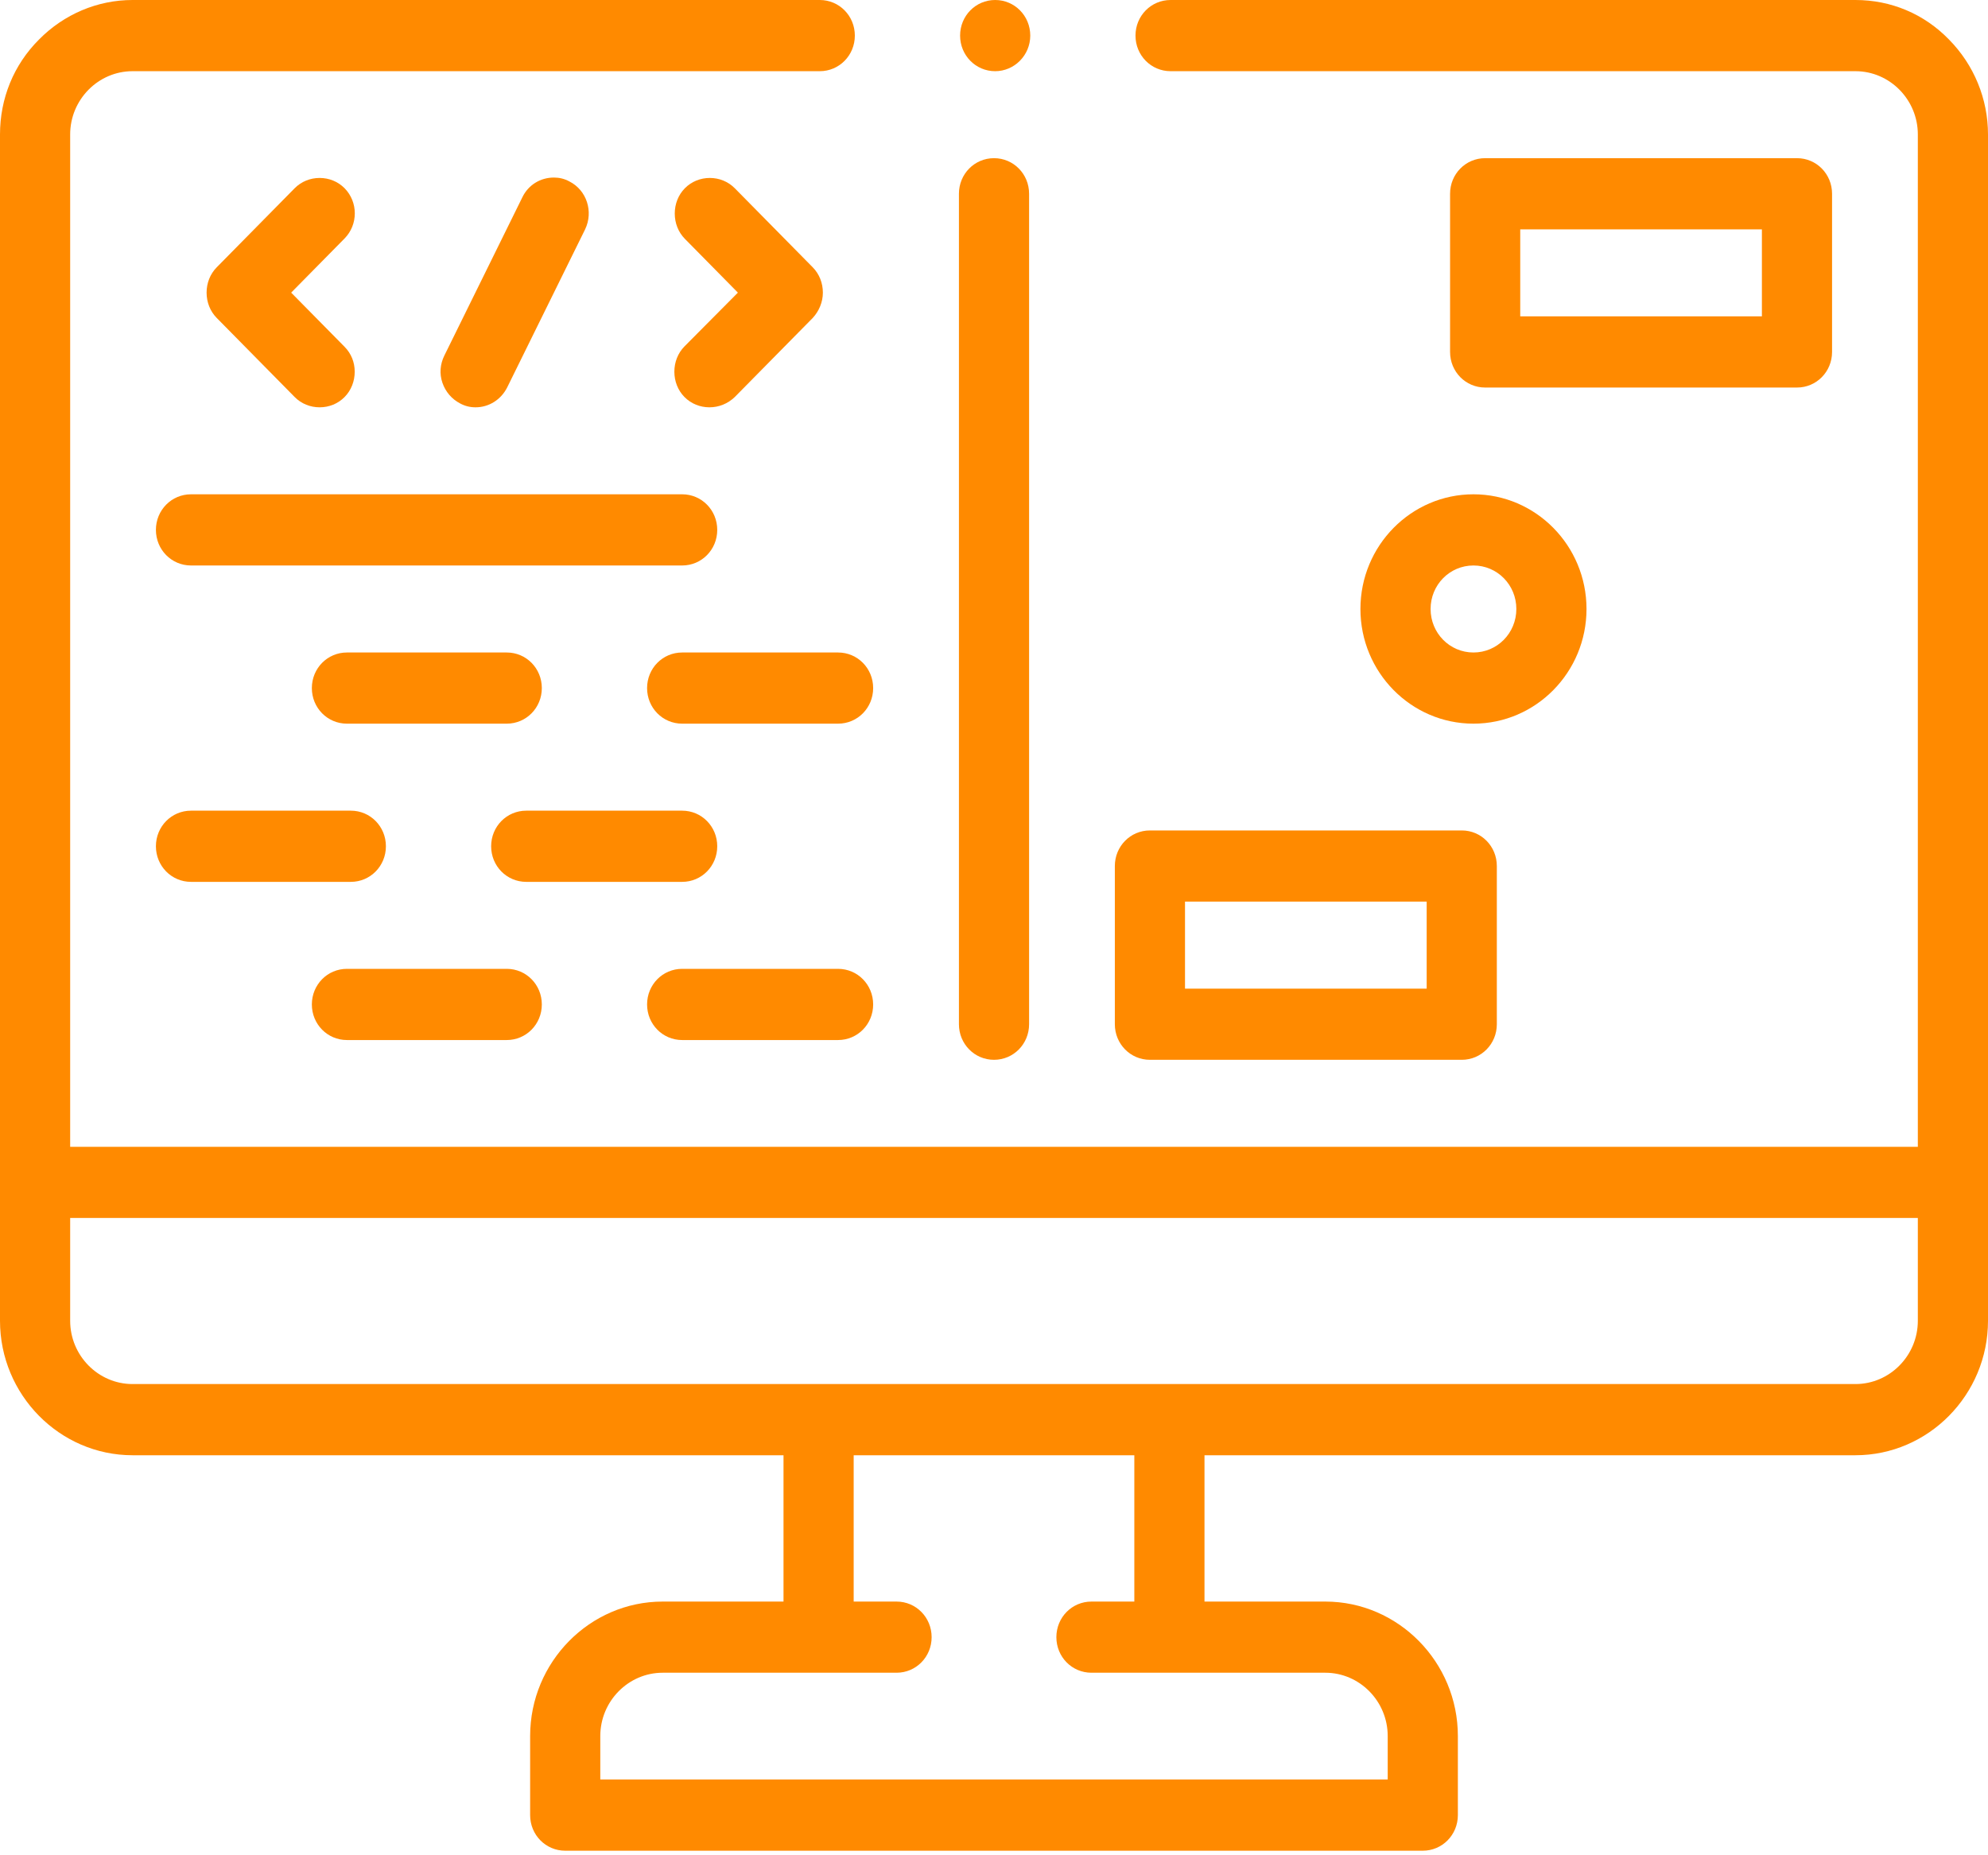
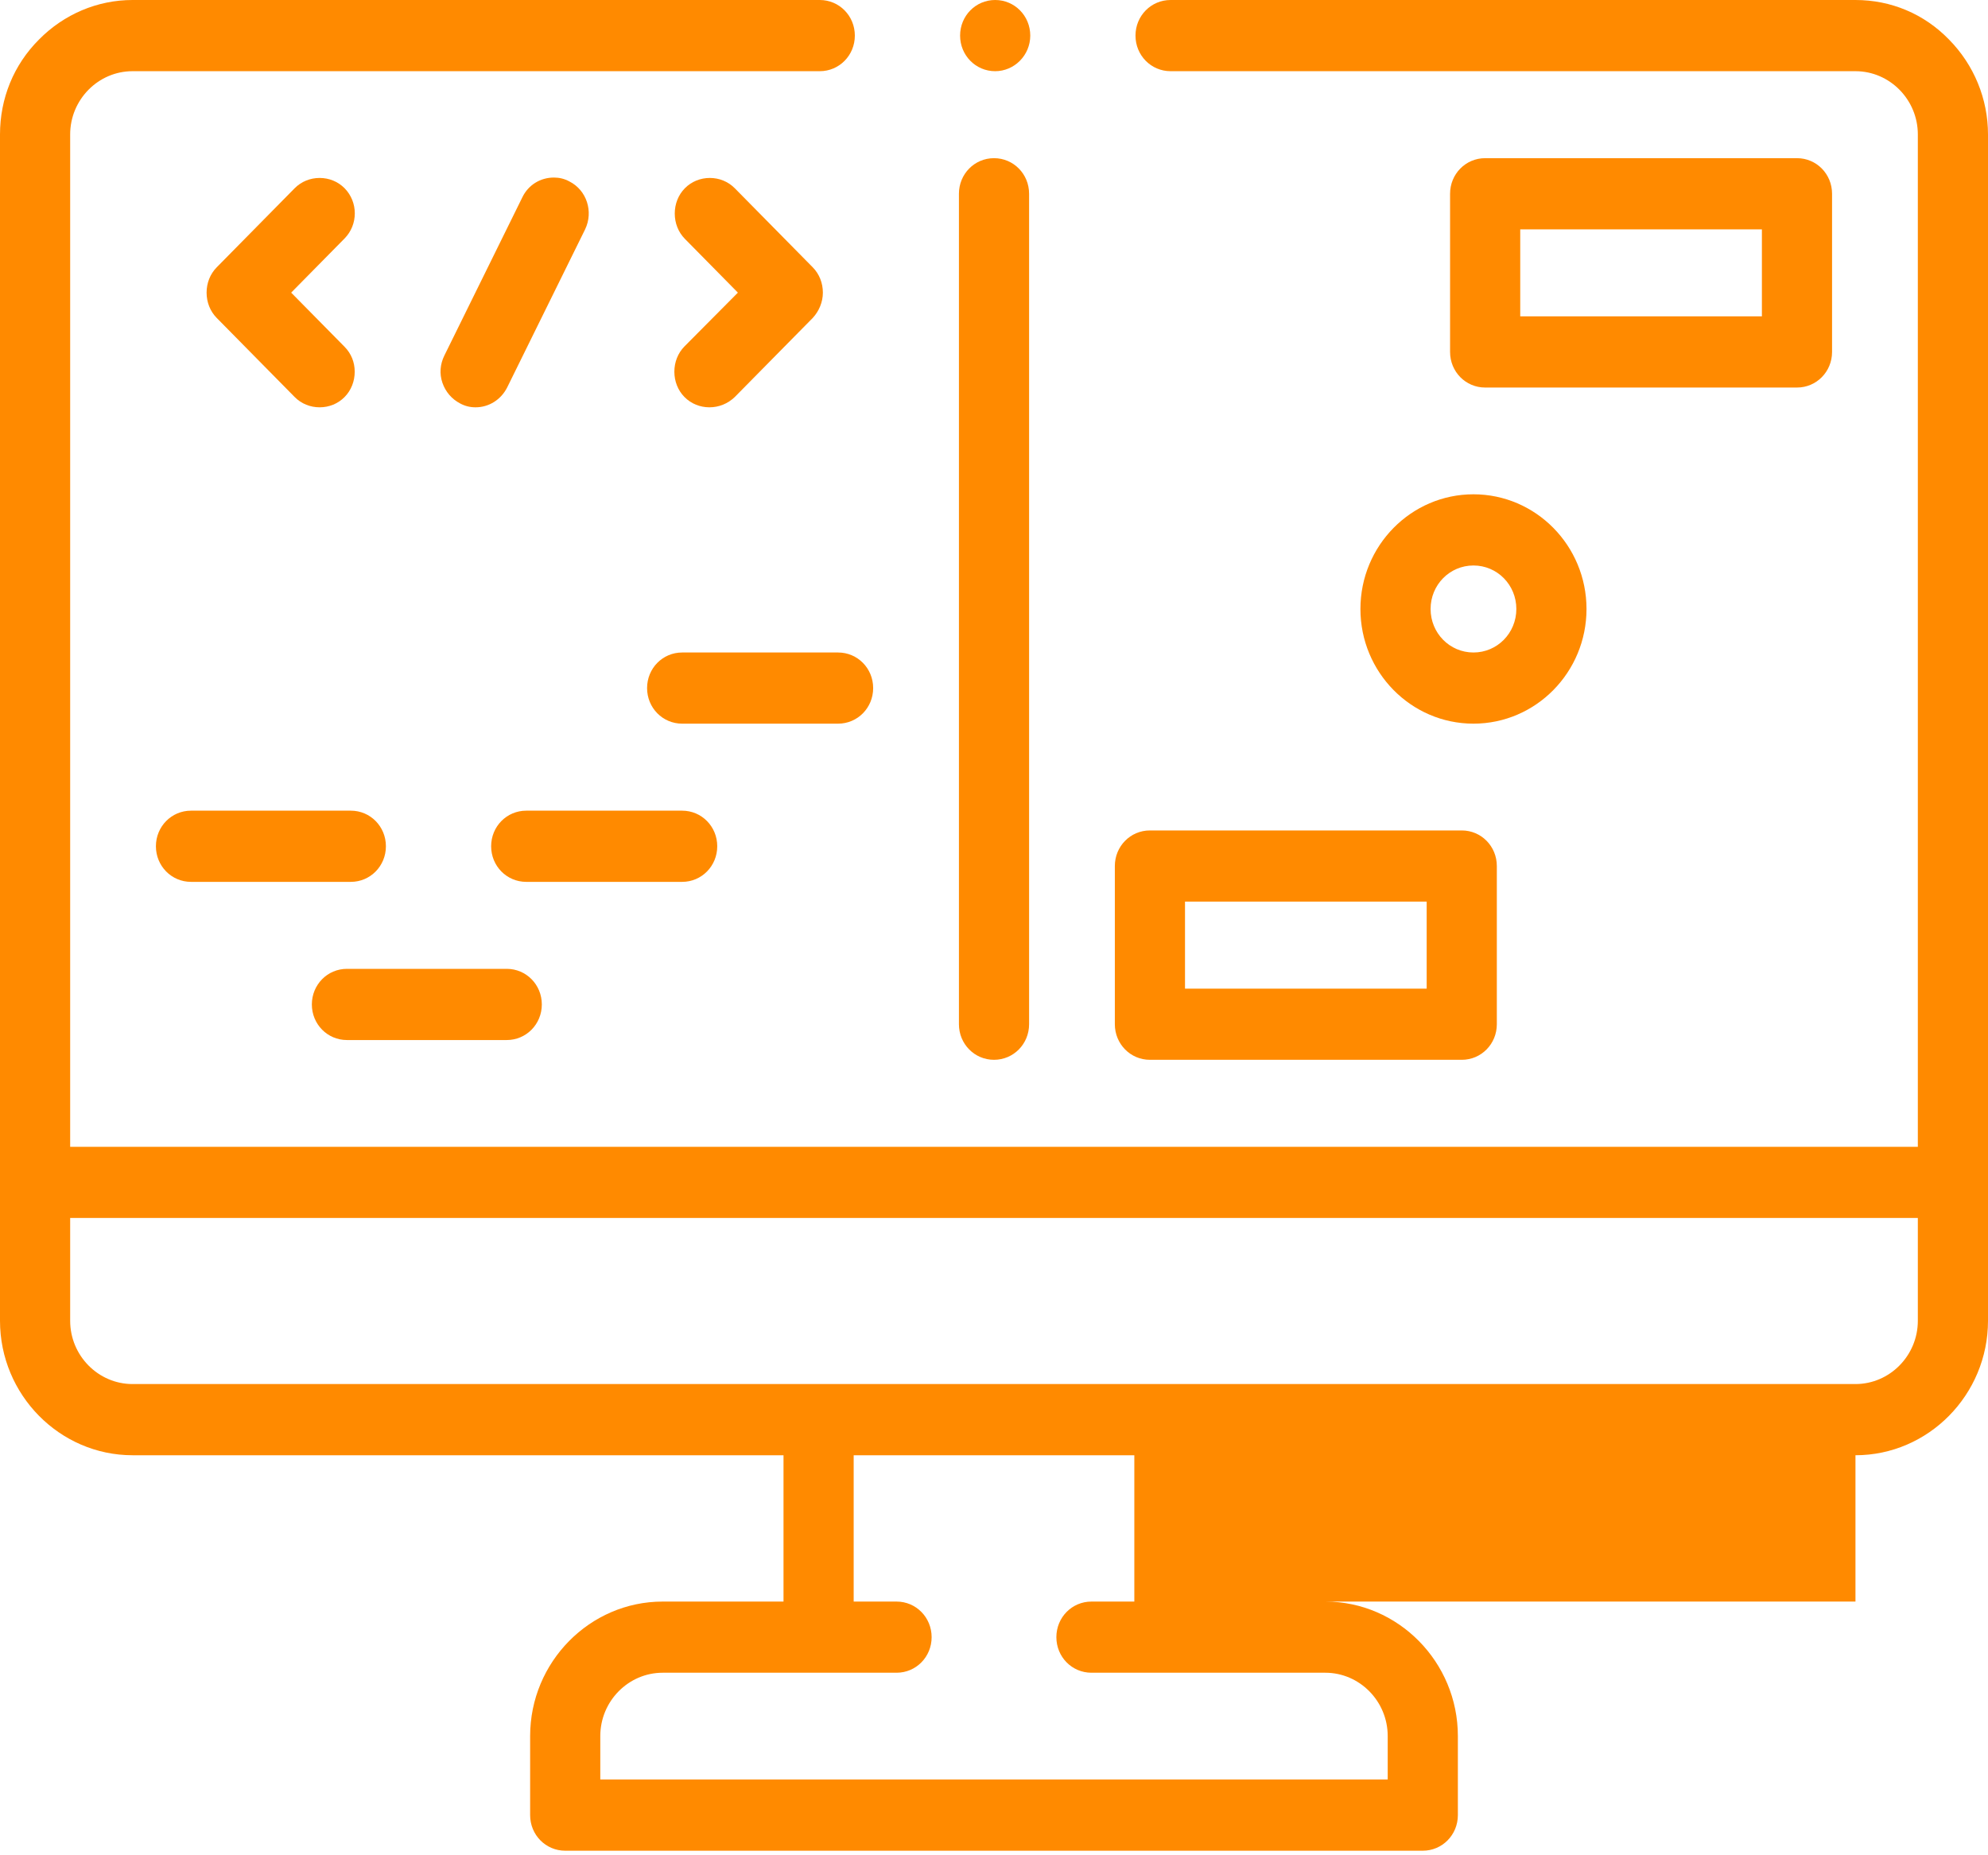
<svg xmlns="http://www.w3.org/2000/svg" width="75" height="70" viewBox="0 0 75 70" fill="none">
  <g clip-path="url(#clip0)">
    <path d="M37.544 2.686C36.809 2.686 36.221 2.089 36.221 1.343C36.221 0.597 36.809 0 37.544 0C38.279 0 38.868 0.597 38.868 1.343C38.868 2.089 38.265 2.686 37.544 2.686Z" fill="#FF8A00" />
-     <path d="M21.323 69.828C20.588 69.828 20 69.231 20 68.485V65.501C20 62.711 22.25 60.428 25 60.428H29.559V54.907H5C2.25 54.907 0 52.624 0 49.834V5.073C0 3.715 0.515 2.447 1.471 1.492C2.412 0.537 3.676 0 5 0H30.927C31.662 0 32.25 0.597 32.25 1.343C32.25 2.089 31.662 2.686 30.927 2.686H5C3.706 2.686 2.647 3.76 2.647 5.073V43.269H72.353V5.073C72.353 3.76 71.294 2.686 70 2.686H44.162C43.426 2.686 42.838 2.089 42.838 1.343C42.838 0.597 43.426 0 44.162 0H70C71.338 0 72.588 0.522 73.529 1.492C74.471 2.447 75 3.73 75 5.073V49.834C75 52.624 72.75 54.907 70 54.907H45.441V60.428H50C52.75 60.428 55 62.711 55 65.501V68.485C55 69.231 54.412 69.828 53.676 69.828H21.323ZM32.206 60.428H33.824C34.559 60.428 35.147 61.025 35.147 61.771C35.147 62.517 34.559 63.113 33.824 63.113H25C23.706 63.113 22.647 64.188 22.647 65.501V67.142H52.353V65.501C52.353 64.188 51.294 63.113 50 63.113H41.176C40.441 63.113 39.853 62.517 39.853 61.771C39.853 61.025 40.441 60.428 41.176 60.428H42.794V54.907H32.206V60.428ZM2.647 49.834C2.647 51.147 3.706 52.221 5 52.221H70C71.294 52.221 72.353 51.147 72.353 49.834V45.955H2.647V49.834Z" fill="#FF8A00" />
+     <path d="M21.323 69.828C20.588 69.828 20 69.231 20 68.485V65.501C20 62.711 22.25 60.428 25 60.428H29.559V54.907H5C2.25 54.907 0 52.624 0 49.834V5.073C0 3.715 0.515 2.447 1.471 1.492C2.412 0.537 3.676 0 5 0H30.927C31.662 0 32.25 0.597 32.25 1.343C32.25 2.089 31.662 2.686 30.927 2.686H5C3.706 2.686 2.647 3.76 2.647 5.073V43.269H72.353V5.073C72.353 3.76 71.294 2.686 70 2.686H44.162C43.426 2.686 42.838 2.089 42.838 1.343C42.838 0.597 43.426 0 44.162 0H70C71.338 0 72.588 0.522 73.529 1.492C74.471 2.447 75 3.73 75 5.073V49.834C75 52.624 72.75 54.907 70 54.907V60.428H50C52.75 60.428 55 62.711 55 65.501V68.485C55 69.231 54.412 69.828 53.676 69.828H21.323ZM32.206 60.428H33.824C34.559 60.428 35.147 61.025 35.147 61.771C35.147 62.517 34.559 63.113 33.824 63.113H25C23.706 63.113 22.647 64.188 22.647 65.501V67.142H52.353V65.501C52.353 64.188 51.294 63.113 50 63.113H41.176C40.441 63.113 39.853 62.517 39.853 61.771C39.853 61.025 40.441 60.428 41.176 60.428H42.794V54.907H32.206V60.428ZM2.647 49.834C2.647 51.147 3.706 52.221 5 52.221H70C71.294 52.221 72.353 51.147 72.353 49.834V45.955H2.647V49.834Z" fill="#FF8A00" />
    <path d="M37.5 39.987C36.765 39.987 36.177 39.39 36.177 38.644V7.311C36.177 6.565 36.765 5.968 37.5 5.968C38.236 5.968 38.824 6.565 38.824 7.311V38.644C38.824 39.39 38.236 39.987 37.5 39.987Z" fill="#FF8A00" />
    <path d="M56.029 14.622C55.294 14.622 54.706 14.025 54.706 13.279V7.311C54.706 6.565 55.294 5.968 56.029 5.968H67.794C68.529 5.968 69.117 6.565 69.117 7.311V13.279C69.117 14.025 68.529 14.622 67.794 14.622H56.029ZM57.353 11.936H66.47V8.654H57.353V11.936Z" fill="#FF8A00" />
    <path d="M43.382 39.987C42.647 39.987 42.059 39.39 42.059 38.644V32.676C42.059 31.93 42.647 31.333 43.382 31.333H55.147C55.882 31.333 56.47 31.93 56.47 32.676V38.644C56.47 39.39 55.882 39.987 55.147 39.987H43.382ZM44.706 37.301H53.823V34.019H44.706V37.301Z" fill="#FF8A00" />
    <path d="M55.588 27.304C53.236 27.304 51.324 25.365 51.324 22.977C51.324 20.59 53.236 18.65 55.588 18.65C57.941 18.65 59.853 20.59 59.853 22.977C59.853 25.365 57.941 27.304 55.588 27.304ZM55.588 21.336C54.691 21.336 53.971 22.067 53.971 22.977C53.971 23.887 54.691 24.619 55.588 24.619C56.486 24.619 57.206 23.887 57.206 22.977C57.206 22.067 56.486 21.336 55.588 21.336Z" fill="#FF8A00" />
    <path d="M12.059 15.368C11.706 15.368 11.367 15.234 11.117 14.98L8.176 11.996C7.926 11.742 7.794 11.399 7.794 11.041C7.794 10.683 7.926 10.34 8.176 10.086L11.117 7.102C11.367 6.849 11.706 6.714 12.059 6.714C12.412 6.714 12.75 6.849 13 7.102C13.514 7.625 13.514 8.475 13 8.997L10.985 11.041L13 13.085C13.25 13.339 13.382 13.667 13.382 14.025C13.382 14.383 13.25 14.727 13 14.98C12.75 15.234 12.412 15.368 12.059 15.368Z" fill="#FF8A00" />
    <path d="M26.764 15.368C26.412 15.368 26.073 15.234 25.823 14.98C25.573 14.727 25.441 14.383 25.441 14.025C25.441 13.667 25.573 13.324 25.823 13.07L27.838 11.041L25.838 9.012C25.588 8.758 25.456 8.415 25.456 8.057C25.456 7.699 25.588 7.356 25.838 7.102C26.088 6.849 26.426 6.714 26.779 6.714C27.132 6.714 27.47 6.849 27.72 7.102L30.662 10.086C30.912 10.34 31.044 10.683 31.044 11.041C31.044 11.399 30.897 11.742 30.662 11.996L27.72 14.98C27.456 15.234 27.117 15.368 26.764 15.368Z" fill="#FF8A00" />
    <path d="M17.941 15.368C17.735 15.368 17.544 15.323 17.353 15.219C17.044 15.055 16.809 14.786 16.691 14.443C16.573 14.1 16.603 13.742 16.765 13.413L19.706 7.445C19.927 6.983 20.382 6.699 20.897 6.699C21.103 6.699 21.294 6.744 21.485 6.848C22.132 7.177 22.397 7.982 22.074 8.654L19.132 14.622C18.897 15.085 18.441 15.368 17.941 15.368Z" fill="#FF8A00" />
-     <path d="M13.088 27.304C12.353 27.304 11.765 26.707 11.765 25.962C11.765 25.215 12.353 24.619 13.088 24.619H19.118C19.853 24.619 20.441 25.215 20.441 25.962C20.441 26.707 19.853 27.304 19.118 27.304H13.088Z" fill="#FF8A00" />
    <path d="M25.735 27.304C25 27.304 24.412 26.707 24.412 25.962C24.412 25.215 25 24.619 25.735 24.619H31.617C32.353 24.619 32.941 25.215 32.941 25.962C32.941 26.707 32.353 27.304 31.617 27.304H25.735Z" fill="#FF8A00" />
    <path d="M13.088 39.241C12.353 39.241 11.765 38.644 11.765 37.898C11.765 37.152 12.353 36.555 13.088 36.555H19.118C19.853 36.555 20.441 37.152 20.441 37.898C20.441 38.644 19.853 39.241 19.118 39.241H13.088Z" fill="#FF8A00" />
-     <path d="M25.735 39.241C25 39.241 24.412 38.644 24.412 37.898C24.412 37.152 25 36.555 25.735 36.555H31.617C32.353 36.555 32.941 37.152 32.941 37.898C32.941 38.644 32.353 39.241 31.617 39.241H25.735Z" fill="#FF8A00" />
-     <path d="M7.206 21.336C6.471 21.336 5.882 20.739 5.882 19.993C5.882 19.247 6.471 18.65 7.206 18.65H25.735C26.471 18.65 27.059 19.247 27.059 19.993C27.059 20.739 26.471 21.336 25.735 21.336H7.206Z" fill="#FF8A00" />
    <path d="M19.853 33.273C19.117 33.273 18.529 32.676 18.529 31.93C18.529 31.184 19.117 30.587 19.853 30.587H25.735C26.471 30.587 27.059 31.184 27.059 31.93C27.059 32.676 26.471 33.273 25.735 33.273H19.853Z" fill="#FF8A00" />
    <path d="M7.206 33.273C6.471 33.273 5.882 32.676 5.882 31.93C5.882 31.184 6.471 30.587 7.206 30.587H13.235C13.971 30.587 14.559 31.184 14.559 31.93C14.559 32.676 13.971 33.273 13.235 33.273H7.206Z" fill="#FF8A00" />
  </g>
  <defs>
    <clipPath id="clip0">
      <rect width="75" height="69.828" fill="white" />
    </clipPath>
  </defs>
</svg>